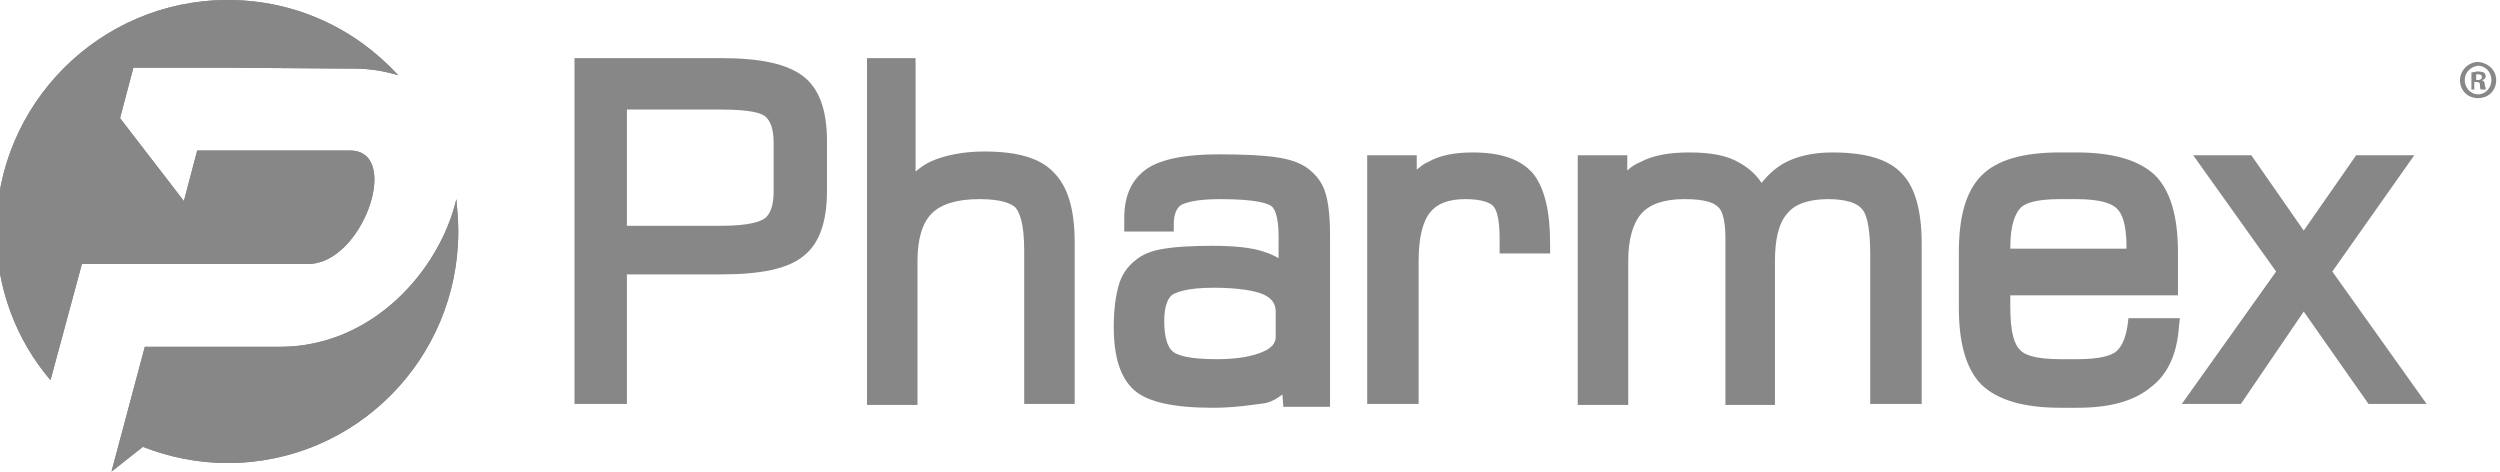
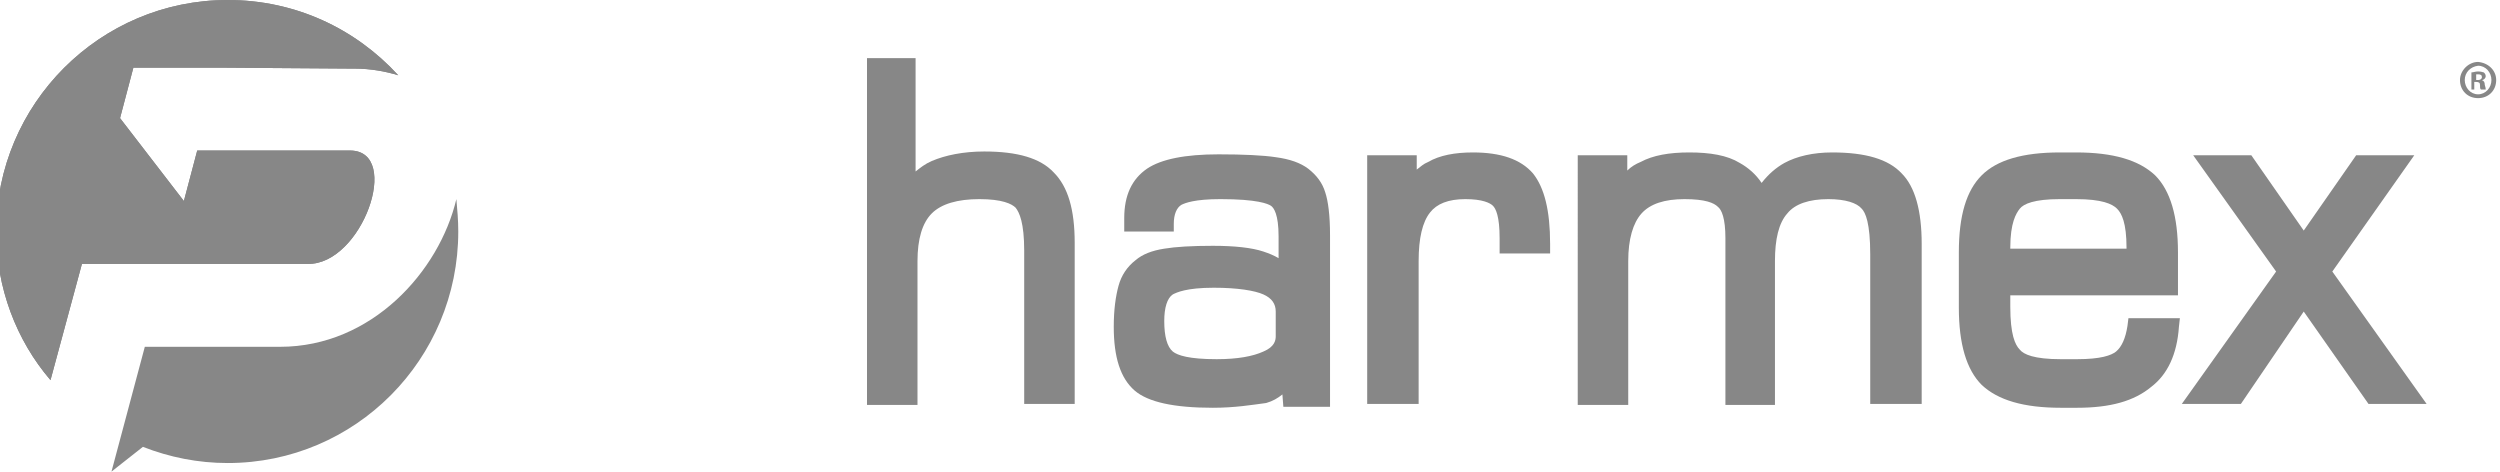
<svg xmlns="http://www.w3.org/2000/svg" version="1.1" id="Capa_1" x="0px" y="0px" viewBox="0 0 262.4 49.5" style="enable-background:new 0 0 262.4 49.5;" xml:space="preserve">
  <style type="text/css"> .st0{fill:#878787;} .st1{fill-rule:evenodd;clip-rule:evenodd;fill:#878787;} .st2{fill-rule:evenodd;clip-rule:evenodd;fill:#FFFFFF;} </style>
  <g>
    <path class="st0" d="M262,8.4c0,1.1-0.8,1.9-1.9,1.9c-1.1,0-1.9-0.8-1.9-1.9c0-1,0.9-1.9,1.9-1.9C261.2,6.6,262,7.4,262,8.4 M258.7,8.4c0,0.8,0.6,1.5,1.4,1.5c0.8,0,1.4-0.7,1.4-1.5c0-0.8-0.6-1.5-1.4-1.5C259.3,7,258.7,7.6,258.7,8.4 M259.8,9.4h-0.4V7.6 c0.2,0,0.4-0.1,0.7-0.1c0.4,0,0.5,0.1,0.6,0.1c0.1,0.1,0.2,0.2,0.2,0.4c0,0.2-0.2,0.4-0.4,0.4v0c0.2,0.1,0.3,0.2,0.3,0.5 c0.1,0.3,0.1,0.4,0.1,0.5h-0.5c-0.1-0.1-0.1-0.2-0.1-0.5c0-0.2-0.1-0.3-0.4-0.3h-0.2V9.4z M259.9,8.4h0.2c0.2,0,0.4-0.1,0.4-0.3 c0-0.2-0.1-0.3-0.4-0.3c-0.1,0-0.2,0-0.2,0V8.4z" />
-     <path class="st0" d="M65.8,42.4h-5.5V6.1h15.4c4.1,0,6.9,0.6,8.6,1.9c1.7,1.3,2.5,3.6,2.5,6.8v5.2c0,3.3-0.8,5.6-2.5,6.9 c-1.6,1.3-4.4,1.9-8.6,1.9h-9.9V42.4z M65.8,23.7h9.9c3.1,0,4.2-0.5,4.6-0.8c0.6-0.5,0.9-1.4,0.9-2.8V15c0-1.4-0.3-2.3-0.9-2.8 c-0.4-0.3-1.4-0.7-4.6-0.7h-9.9V23.7z" />
    <path class="st0" d="M112.8,42.4h-5.3V26.3c0-2.9-0.5-4-0.9-4.5c-0.4-0.4-1.4-0.9-3.8-0.9c-2.3,0-4,0.5-5,1.5c-1,1-1.5,2.7-1.5,5 v15.1H91V6.1h5.1V18c0.5-0.4,1-0.8,1.7-1.1c1.4-0.6,3.3-1,5.5-1c3.5,0,5.9,0.7,7.3,2.2c1.5,1.5,2.2,3.9,2.2,7.4V42.4z" />
    <path class="st0" d="M127.3,42.8c-4.1,0-6.8-0.6-8.2-1.8c-1.5-1.3-2.2-3.5-2.2-6.7c0-1.8,0.2-3.2,0.5-4.3c0.3-1.1,0.9-2,1.8-2.7 c0.7-0.6,1.7-1,3-1.2c1.2-0.2,2.9-0.3,5.1-0.3c2.3,0,4.1,0.2,5.3,0.6c0.6,0.2,1.1,0.4,1.6,0.7v-2.3c0-2.3-0.5-3-0.8-3.2 c-0.3-0.2-1.4-0.7-5.3-0.7c-2.7,0-3.7,0.4-4.1,0.6c-0.5,0.3-0.8,1-0.8,2l0,0.8h-5.2v-1.4c0-2.4,0.8-4.1,2.4-5.2 c1.5-1,4-1.5,7.5-1.5c2.6,0,4.7,0.1,6,0.3c1.5,0.2,2.6,0.6,3.4,1.2c0.9,0.7,1.5,1.5,1.8,2.5c0.3,0.9,0.5,2.4,0.5,4.5v18h-4.9 l-0.1-1.3c-0.5,0.4-1,0.7-1.7,0.9C131.4,42.5,129.6,42.8,127.3,42.8 M127.4,30.2c-2.9,0-3.9,0.5-4.3,0.7c-0.6,0.4-0.9,1.4-0.9,2.8 c0,1.6,0.3,2.7,0.9,3.2c0.5,0.4,1.7,0.8,4.6,0.8c2.2,0,3.8-0.3,4.9-0.8c1.2-0.5,1.3-1.2,1.3-1.6v-2.6c0-0.8-0.4-1.4-1.3-1.8 C131.7,30.5,129.9,30.2,127.4,30.2" />
    <path class="st0" d="M148.8,42.4h-5.3V16.3h5.2v1.5c0.4-0.3,0.7-0.6,1.2-0.8c1.2-0.7,2.8-1,4.7-1c2.9,0,5,0.7,6.3,2.2 c1.2,1.5,1.8,3.9,1.8,7.4v1h-5.3V25c0-2.3-0.4-3.1-0.7-3.4c-0.3-0.3-1.1-0.7-2.9-0.7c-1.8,0-3,0.5-3.7,1.4c-0.8,1-1.2,2.7-1.2,5.1 V42.4z" />
    <path class="st0" d="M201.6,42.4h-5.3V26.7c0-3.3-0.5-4.4-0.9-4.8c-0.5-0.6-1.7-1-3.5-1c-2,0-3.5,0.5-4.3,1.5c-0.9,1-1.3,2.7-1.3,5 v15.1h-5.2V25c0-2.1-0.4-3-0.8-3.3c-0.4-0.4-1.3-0.8-3.5-0.8c-2.1,0-3.6,0.5-4.5,1.5c-0.9,1-1.4,2.7-1.4,5v15.1h-5.3V16.3h5.2v1.6 c0.4-0.4,0.9-0.7,1.4-0.9c1.3-0.7,3-1,5.1-1c2.2,0,4,0.3,5.3,1.1c0.9,0.5,1.7,1.2,2.3,2.1c0.7-0.9,1.5-1.6,2.4-2.1 c1.3-0.7,3-1.1,5-1.1c3.5,0,5.9,0.7,7.3,2.2c1.4,1.4,2.1,3.9,2.1,7.4V42.4z" />
    <path class="st0" d="M218,42.8h-1.7c-3.9,0-6.6-0.8-8.3-2.4c-1.6-1.6-2.4-4.3-2.4-8.1v-5.8c0-3.9,0.8-6.5,2.4-8.1 c1.6-1.6,4.3-2.4,8.2-2.4h1.7c3.9,0,6.6,0.8,8.3,2.4c1.6,1.6,2.4,4.3,2.4,8.1V31L211,31v0c0,0.3,0,0.7,0,1.2c0,2.9,0.5,4,1,4.5 c0.4,0.5,1.5,1,4.3,1h1.7c2.5,0,3.6-0.4,4.1-0.8c0.6-0.5,1-1.4,1.2-2.7l0.1-0.8h5.4l-0.1,0.9c-0.2,2.9-1.2,5-2.9,6.3 C224,42.1,221.5,42.8,218,42.8 M211,26.1h12.2V26c0-2.6-0.5-3.6-1-4.1c-0.5-0.5-1.6-1-4.3-1h-1.7c-2.7,0-3.8,0.5-4.2,1 c-0.4,0.5-1,1.5-1,4.1V26.1z" />
    <polygon class="st0" points="254.7,42.4 248.6,42.4 241.8,32.7 235.2,42.4 229,42.4 238.9,28.5 230.2,16.3 236.3,16.3 241.8,24.2 247.3,16.3 253.4,16.3 244.8,28.5 " />
    <path class="st1" d="M23.9,0c7.1,0,13.4,3,17.9,7.9c-1.3-0.4-2.9-0.7-4.6-0.7v0h-0.4L23,7.1h-7H14l-1.4,5.3l6.7,8.7l1.4-5.3l16.1,0 c5.4,0.1,1.2,12-4.5,11.9l-2.9,0l-20.8,0L5.3,39.9c-3.6-4.2-5.7-9.7-5.7-15.6C-0.4,10.9,10.5,0,23.9,0" />
    <path class="st1" d="M23.9,0c7.1,0,13.4,3,17.9,7.9c-1.3-0.4-2.9-0.7-4.6-0.7v0h-0.4L23,7.1h-7H14l-1.4,5.3l6.7,8.7l1.4-5.3l16.1,0 c5.4,0.1,1.2,12-4.5,11.9l-2.9,0l-20.8,0L5.3,39.9c-3.6-4.2-5.7-9.7-5.7-15.6C-0.4,10.9,10.5,0,23.9,0" />
    <path class="st1" d="M11.7,49.5l3.3-2.6c2.8,1.1,5.8,1.7,8.9,1.7c13.4,0,24.2-10.9,24.2-24.3c0-1.2-0.1-2.3-0.2-3.4 c-1.8,7.6-8.9,15.5-18.5,15.5l-14.2,0L11.7,49.5z" />
-     <path class="st1" d="M11.7,49.5l3.3-2.6c2.8,1.1,5.8,1.7,8.9,1.7c13.4,0,24.2-10.9,24.2-24.3c0-1.2-0.1-2.3-0.2-3.4 c-1.8,7.6-8.9,15.5-18.5,15.5l-14.2,0L11.7,49.5z" />
  </g>
</svg>